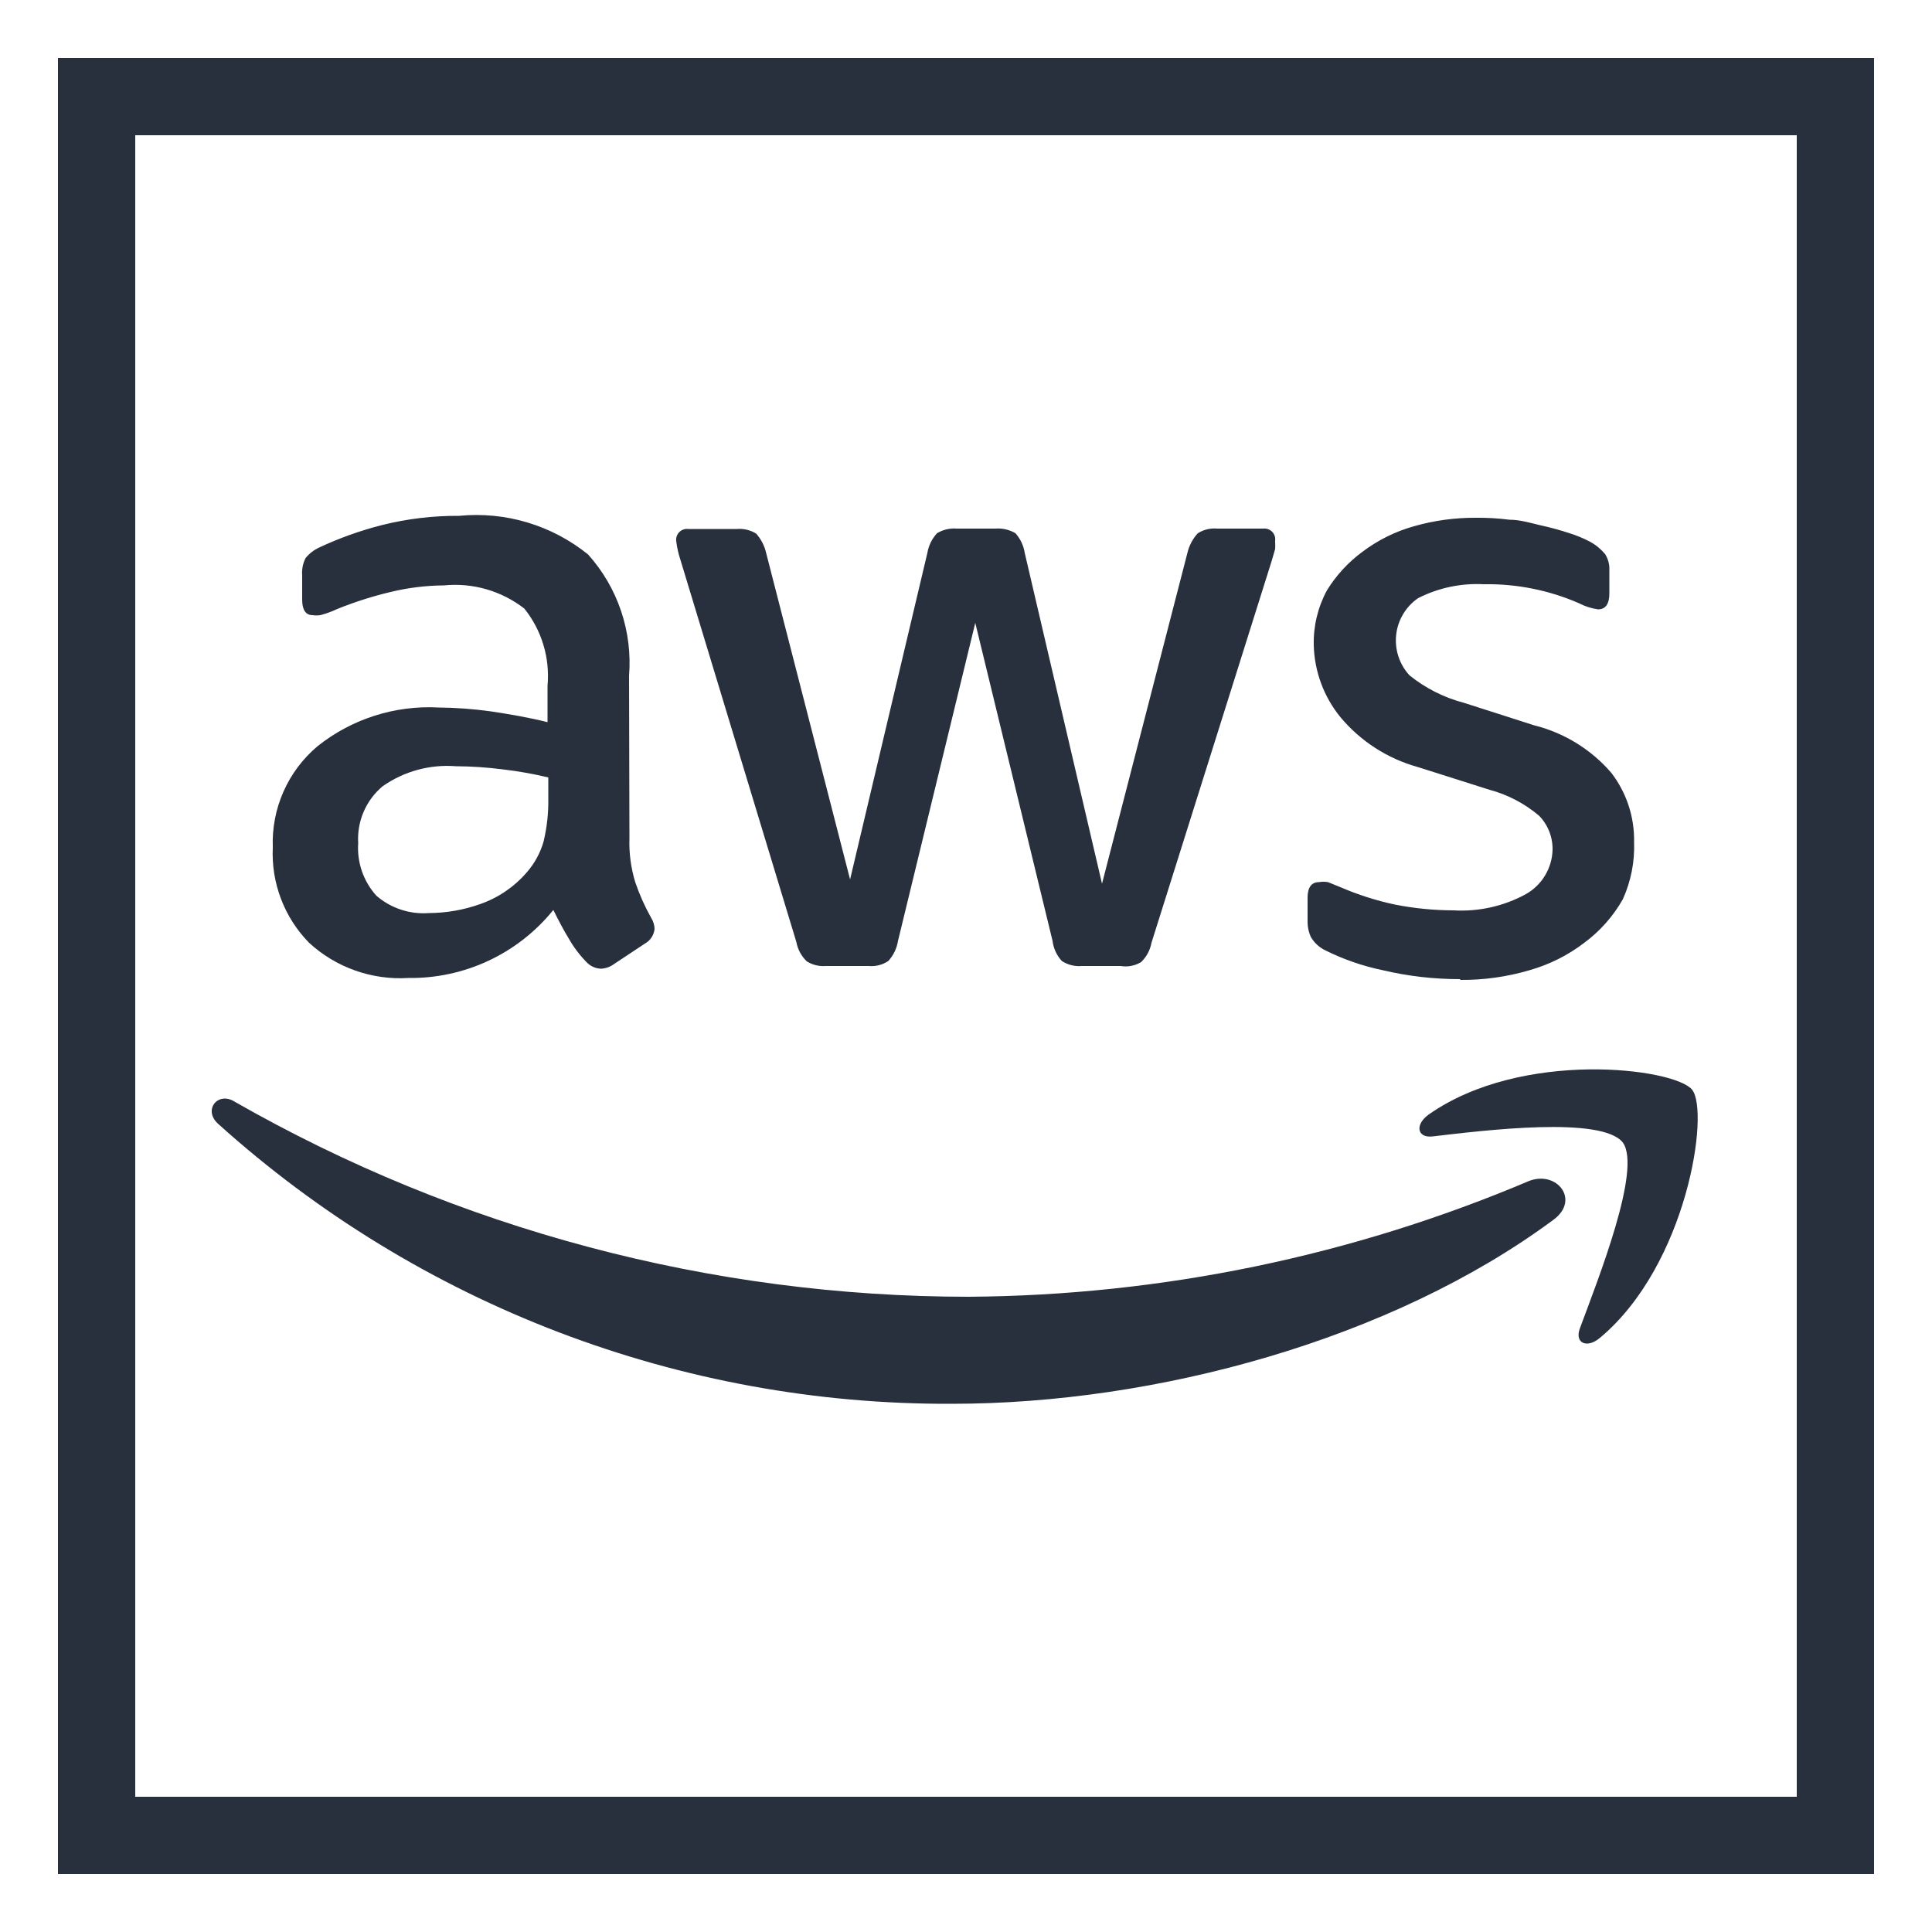
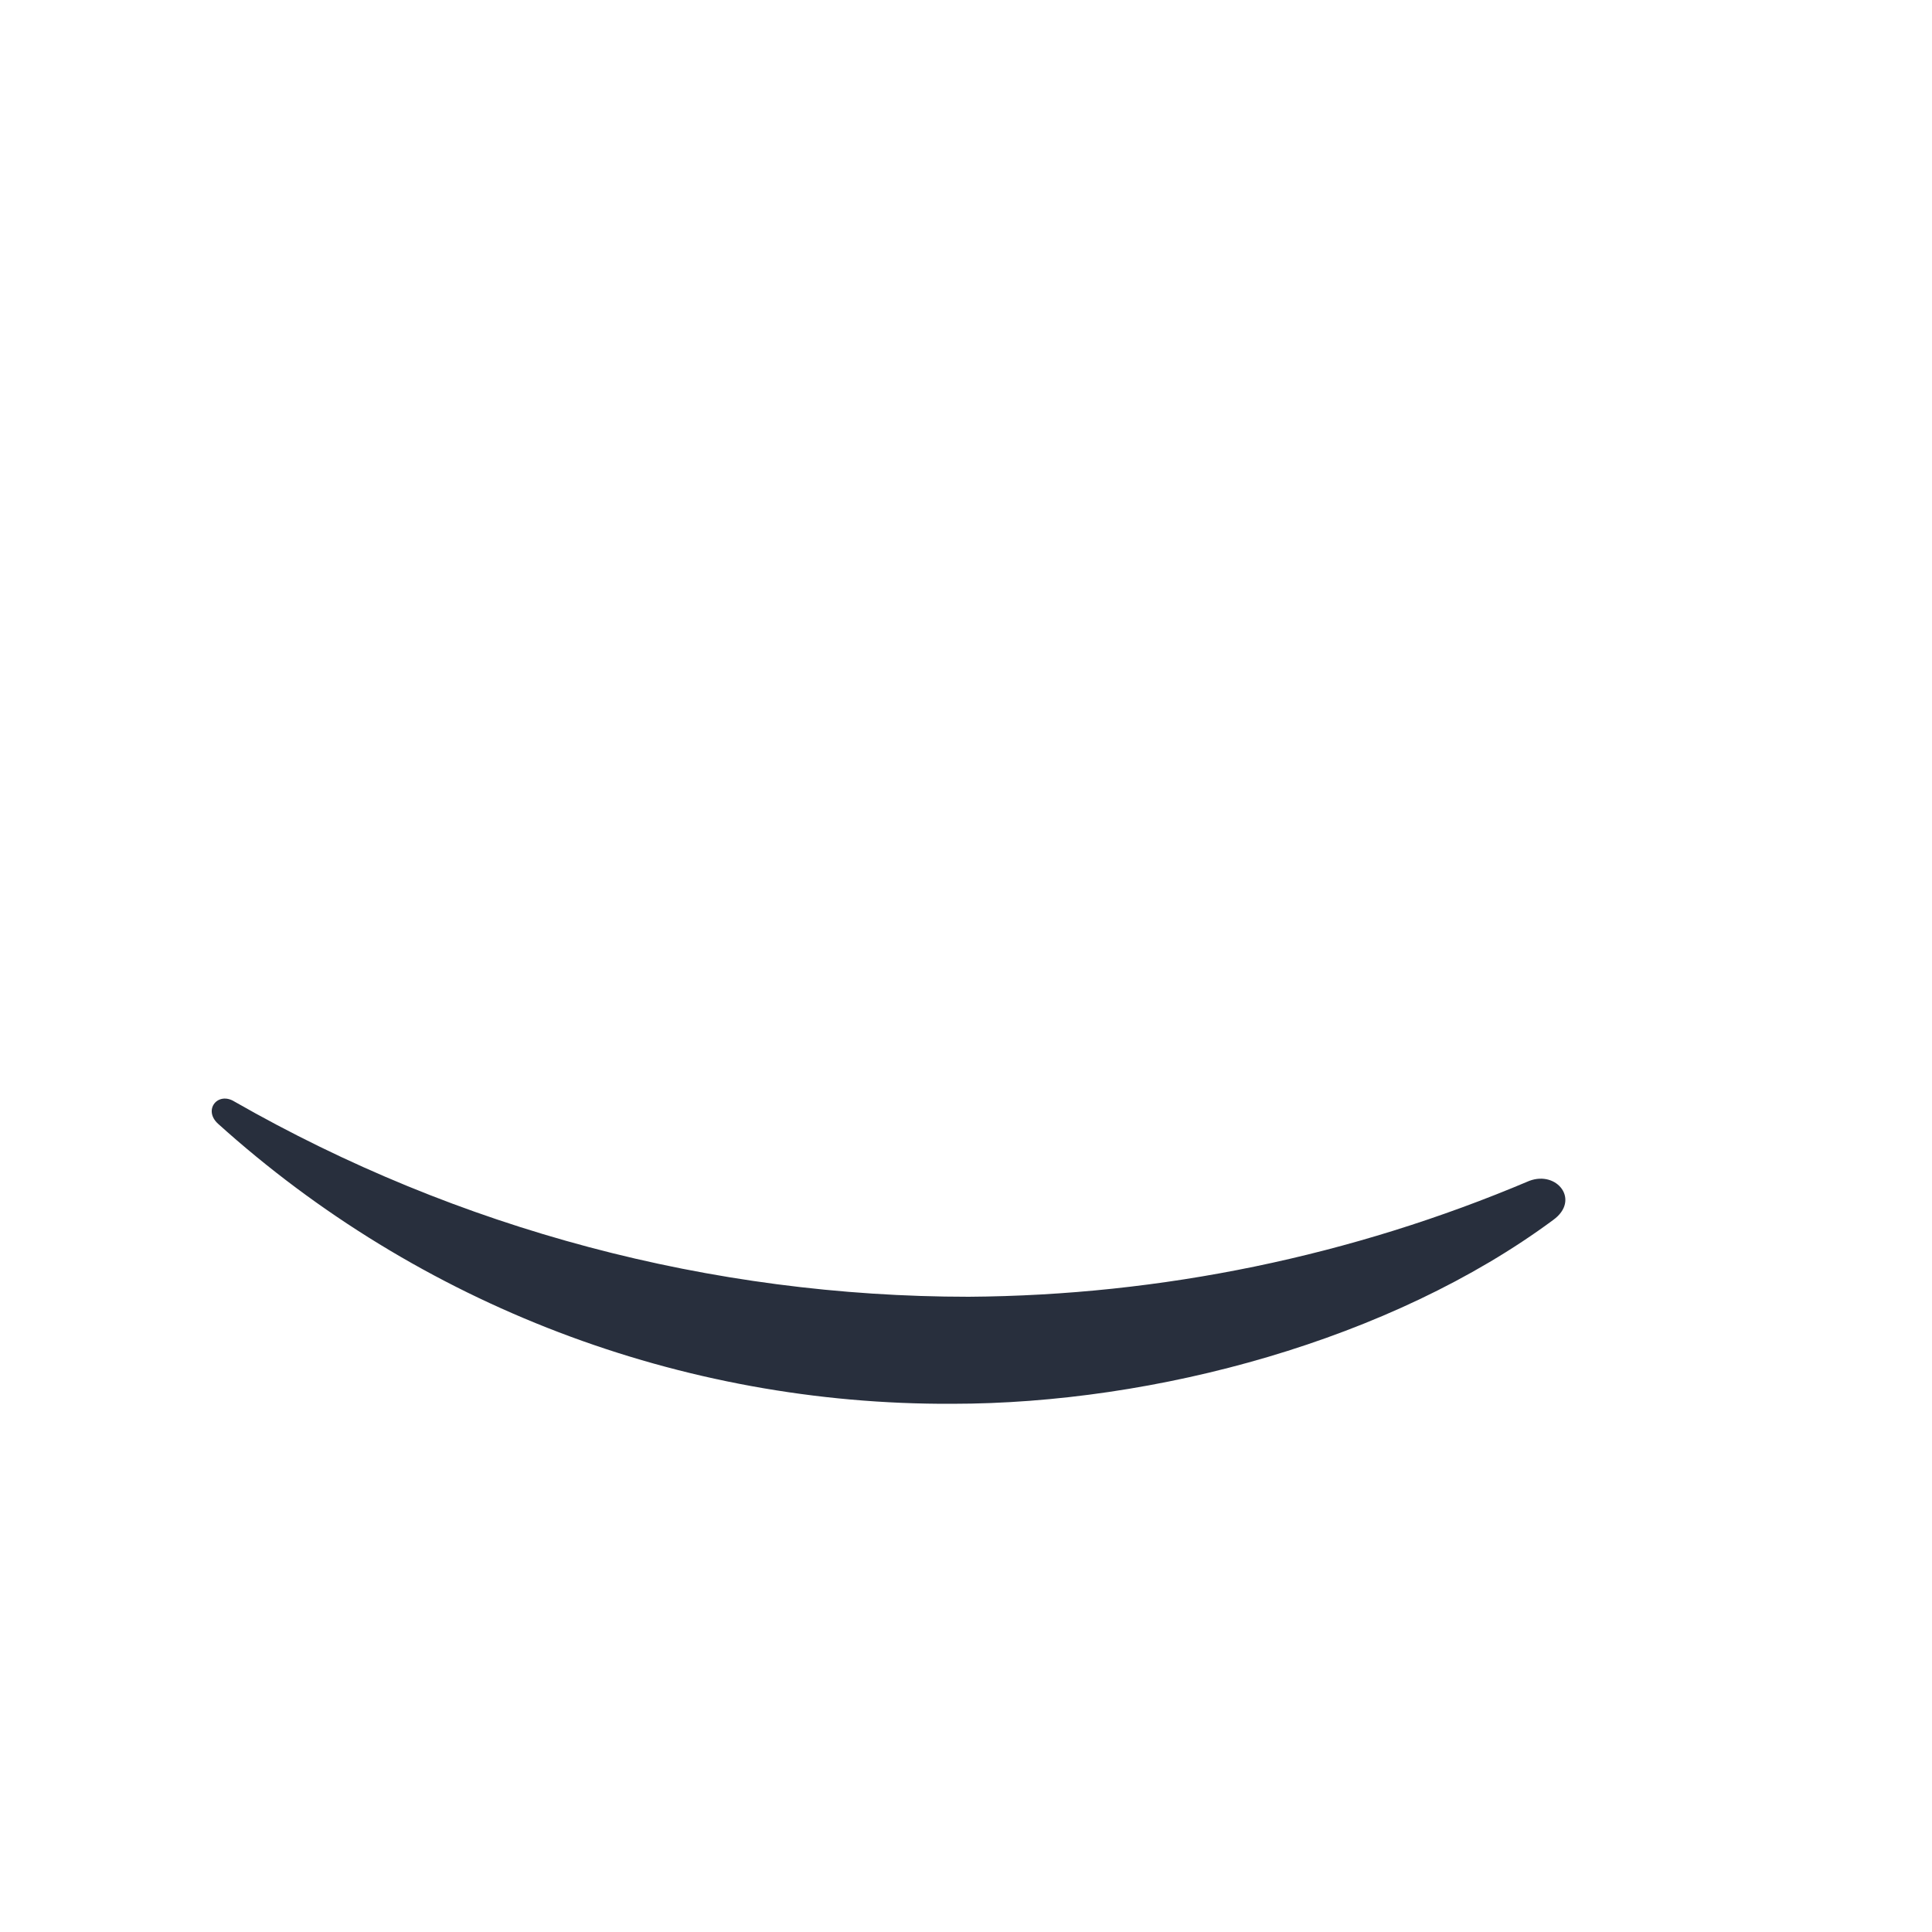
<svg xmlns="http://www.w3.org/2000/svg" width="100" height="100" viewBox="0 0 100 100" fill="none">
-   <path d="M97 97H3V3H97V97ZM7 93H93V7H7V93Z" fill="#282F3D" />
-   <path d="M32.58 43.38C32.553 44.151 32.655 44.922 32.88 45.66C33.096 46.297 33.371 46.913 33.7 47.5C33.811 47.673 33.874 47.874 33.88 48.08C33.864 48.238 33.811 48.389 33.724 48.522C33.636 48.654 33.519 48.763 33.38 48.84L31.78 49.9C31.583 50.047 31.346 50.13 31.1 50.14C30.956 50.134 30.814 50.099 30.683 50.037C30.553 49.975 30.436 49.888 30.34 49.78C29.99 49.42 29.688 49.017 29.44 48.58C29.18 48.16 28.92 47.66 28.64 47.1C27.738 48.216 26.594 49.113 25.295 49.723C23.996 50.332 22.575 50.639 21.14 50.62C20.205 50.678 19.268 50.547 18.384 50.234C17.501 49.922 16.69 49.434 16 48.8C15.363 48.151 14.867 47.377 14.544 46.526C14.22 45.676 14.076 44.769 14.12 43.86C14.082 42.867 14.271 41.88 14.674 40.971C15.075 40.063 15.68 39.259 16.44 38.62C18.212 37.21 20.439 36.499 22.7 36.62C23.603 36.629 24.505 36.696 25.4 36.82C26.34 36.96 27.4 37.14 28.34 37.38V35.5C28.473 34.062 28.043 32.628 27.14 31.5C25.958 30.582 24.469 30.152 22.98 30.3C22.05 30.307 21.124 30.421 20.22 30.64C19.279 30.863 18.357 31.158 17.46 31.52C17.177 31.654 16.883 31.761 16.58 31.84C16.447 31.86 16.313 31.86 16.18 31.84C15.82 31.84 15.64 31.56 15.64 31.04V29.78C15.615 29.469 15.678 29.157 15.82 28.88C16.01 28.65 16.249 28.465 16.52 28.34C17.561 27.852 18.646 27.464 19.76 27.18C21.068 26.852 22.412 26.691 23.76 26.7C26.163 26.464 28.562 27.183 30.44 28.7C31.201 29.548 31.781 30.542 32.146 31.622C32.51 32.702 32.651 33.844 32.56 34.98L32.58 43.38ZM22.2 47.26C23.1 47.256 23.992 47.101 24.84 46.8C25.777 46.476 26.612 45.91 27.26 45.16C27.671 44.693 27.972 44.139 28.14 43.54C28.312 42.813 28.393 42.067 28.38 41.32V40.24C27.596 40.053 26.801 39.913 26 39.82C25.204 39.718 24.402 39.665 23.6 39.66C22.251 39.554 20.907 39.922 19.8 40.7C19.375 41.058 19.04 41.51 18.821 42.02C18.602 42.531 18.506 43.086 18.54 43.64C18.506 44.133 18.572 44.628 18.733 45.096C18.895 45.563 19.149 45.993 19.48 46.36C19.851 46.682 20.283 46.928 20.75 47.082C21.217 47.237 21.71 47.297 22.2 47.26V47.26ZM42.74 50C42.396 50.028 42.052 49.944 41.76 49.76C41.479 49.492 41.29 49.142 41.22 48.76L35.22 28.98C35.114 28.662 35.04 28.333 35 28C34.99 27.916 35 27.831 35.028 27.752C35.055 27.672 35.101 27.6 35.16 27.54C35.22 27.481 35.292 27.435 35.372 27.408C35.451 27.38 35.536 27.37 35.62 27.38H38.14C38.49 27.351 38.841 27.435 39.14 27.62C39.398 27.91 39.577 28.261 39.66 28.64L44 45.52L48 28.62C48.065 28.239 48.238 27.884 48.5 27.6C48.806 27.415 49.163 27.331 49.52 27.36H51.52C51.883 27.332 52.246 27.416 52.56 27.6C52.815 27.887 52.981 28.241 53.04 28.62L57.04 45.74L61.46 28.62C61.549 28.239 61.735 27.887 62 27.6C62.298 27.412 62.649 27.328 63 27.36H65.38C65.466 27.35 65.552 27.36 65.634 27.388C65.715 27.417 65.788 27.464 65.849 27.526C65.909 27.588 65.954 27.663 65.98 27.745C66.006 27.828 66.013 27.915 66 28C66.008 28.14 66.008 28.28 66 28.42L65.82 29.04L59.6 48.8C59.53 49.182 59.341 49.532 59.06 49.8C58.742 49.991 58.366 50.062 58 50H56C55.634 50.034 55.267 49.942 54.96 49.74C54.695 49.452 54.527 49.089 54.48 48.7L50.48 32.24L46.48 48.7C46.419 49.088 46.245 49.45 45.98 49.74C45.68 49.942 45.32 50.034 44.96 50H42.74ZM75.58 50.68C74.233 50.683 72.891 50.529 71.58 50.22C70.554 50.008 69.559 49.666 68.62 49.2C68.291 49.048 68.018 48.796 67.84 48.48C67.74 48.253 67.685 48.008 67.68 47.76V46.46C67.68 45.94 67.88 45.66 68.26 45.66C68.419 45.632 68.581 45.632 68.74 45.66L69.38 45.92C70.288 46.312 71.233 46.614 72.2 46.82C73.201 47.018 74.219 47.118 75.24 47.12C76.541 47.196 77.837 46.904 78.98 46.28C79.386 46.05 79.727 45.72 79.968 45.321C80.21 44.921 80.345 44.467 80.36 44C80.368 43.672 80.31 43.345 80.19 43.039C80.07 42.733 79.89 42.455 79.66 42.22C78.916 41.59 78.042 41.132 77.1 40.88L73.38 39.7C71.816 39.266 70.421 38.366 69.38 37.12C68.521 36.067 68.036 34.758 68 33.4C67.975 32.41 68.21 31.431 68.68 30.56C69.159 29.781 69.784 29.102 70.52 28.56C71.317 27.958 72.219 27.51 73.18 27.24C74.227 26.94 75.311 26.792 76.4 26.8C76.975 26.793 77.55 26.827 78.12 26.9C78.7 26.9 79.26 27.08 79.78 27.2C80.273 27.307 80.761 27.44 81.24 27.6C81.606 27.714 81.961 27.861 82.3 28.04C82.599 28.202 82.863 28.419 83.08 28.68C83.238 28.931 83.315 29.224 83.3 29.52V30.72C83.3 31.26 83.1 31.54 82.72 31.54C82.371 31.492 82.032 31.384 81.72 31.22C80.169 30.545 78.491 30.211 76.8 30.24C75.623 30.178 74.451 30.426 73.4 30.96C73.086 31.177 72.822 31.458 72.626 31.786C72.43 32.114 72.307 32.48 72.265 32.859C72.224 33.239 72.264 33.623 72.384 33.985C72.504 34.348 72.7 34.68 72.96 34.96C73.789 35.627 74.75 36.111 75.78 36.38L79.4 37.54C80.955 37.927 82.353 38.786 83.4 40C84.188 41.025 84.604 42.287 84.58 43.58C84.618 44.598 84.419 45.611 84 46.54C83.5 47.426 82.818 48.196 82 48.8C81.152 49.449 80.188 49.931 79.16 50.22C77.998 50.562 76.791 50.731 75.58 50.72V50.68Z" fill="#282F3D" />
  <path fill-rule="evenodd" clip-rule="evenodd" d="M80.4 63.14C72 69.36 59.8 72.66 49.28 72.66C35.25 72.727 21.699 67.556 11.28 58.16C10.5 57.44 11.28 56.48 12.14 57.02C23.712 63.636 36.81 67.118 50.14 67.12C60.114 67.053 69.977 65.014 79.16 61.12C80.6 60.58 81.8 62.12 80.4 63.14Z" fill="#282F3D" />
-   <path fill-rule="evenodd" clip-rule="evenodd" d="M84 59.14C82.92 57.76 76.88 58.5 74.16 58.82C73.34 58.92 73.22 58.2 73.96 57.68C78.78 54.3 86.66 55.28 87.58 56.4C88.5 57.52 87.34 65.46 82.82 69.24C82.14 69.82 81.48 69.52 81.78 68.74C82.72 66.2 84.98 60.52 84 59.14Z" fill="#282F3D" />
</svg>